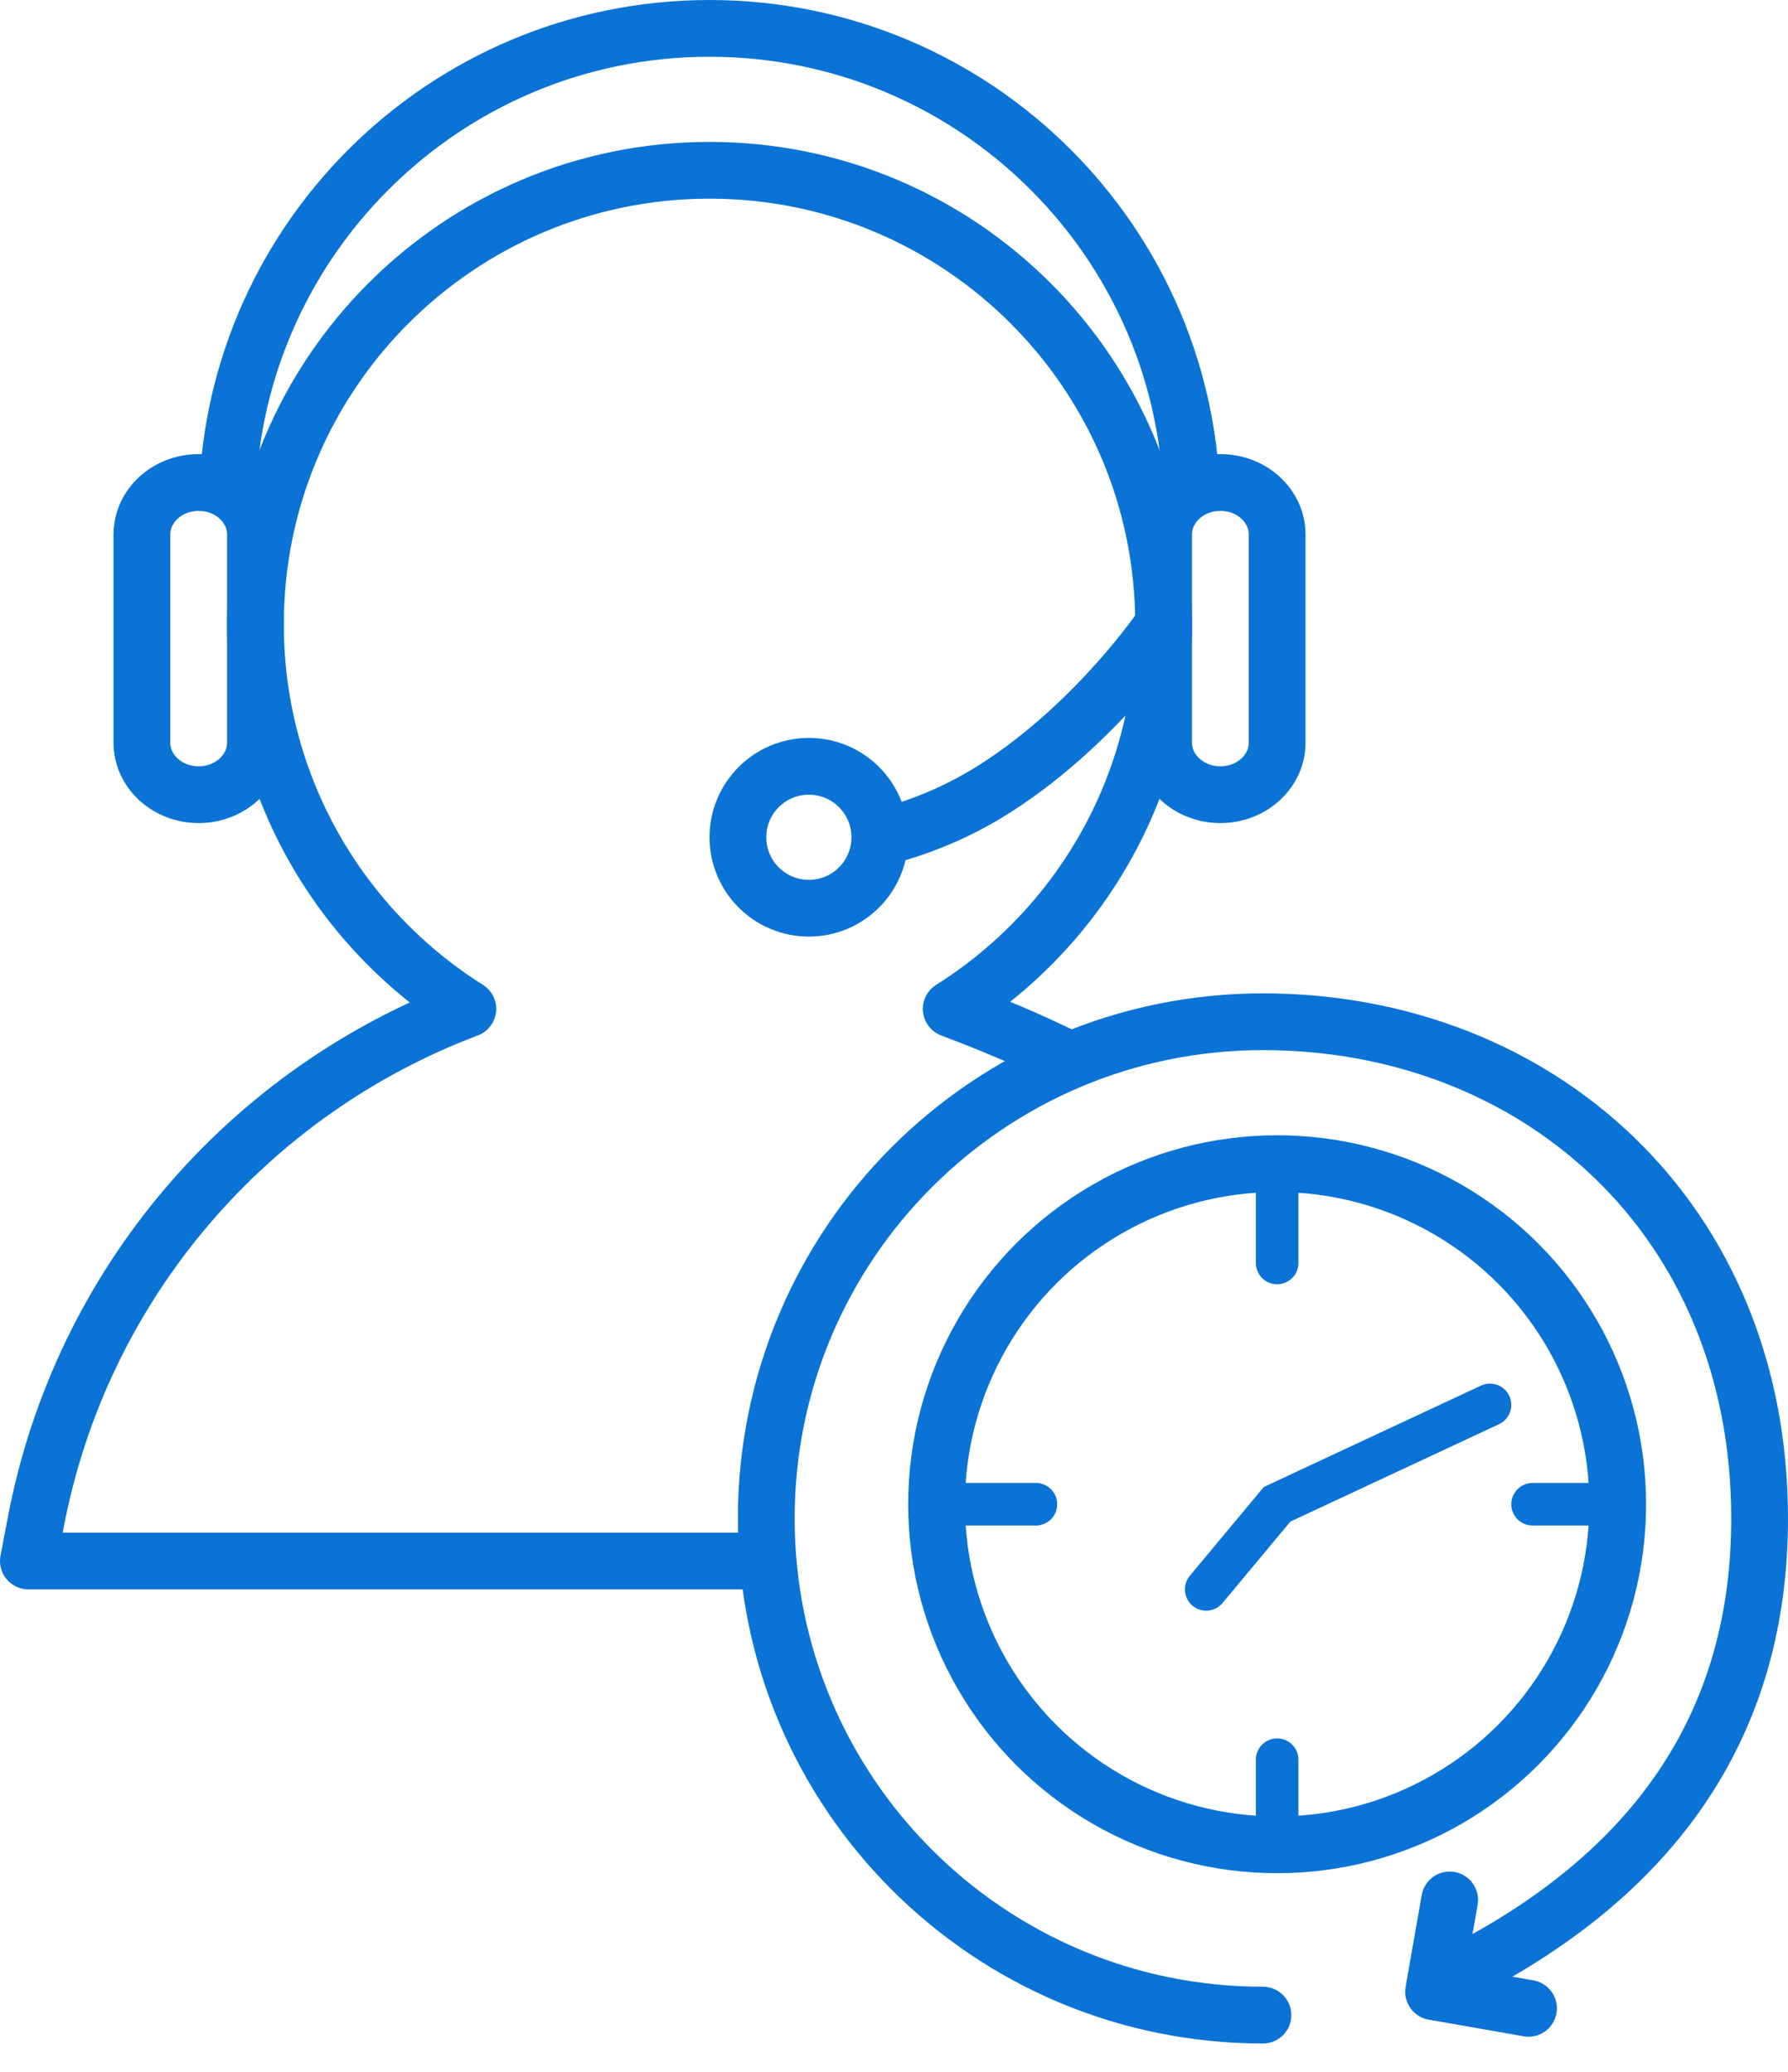
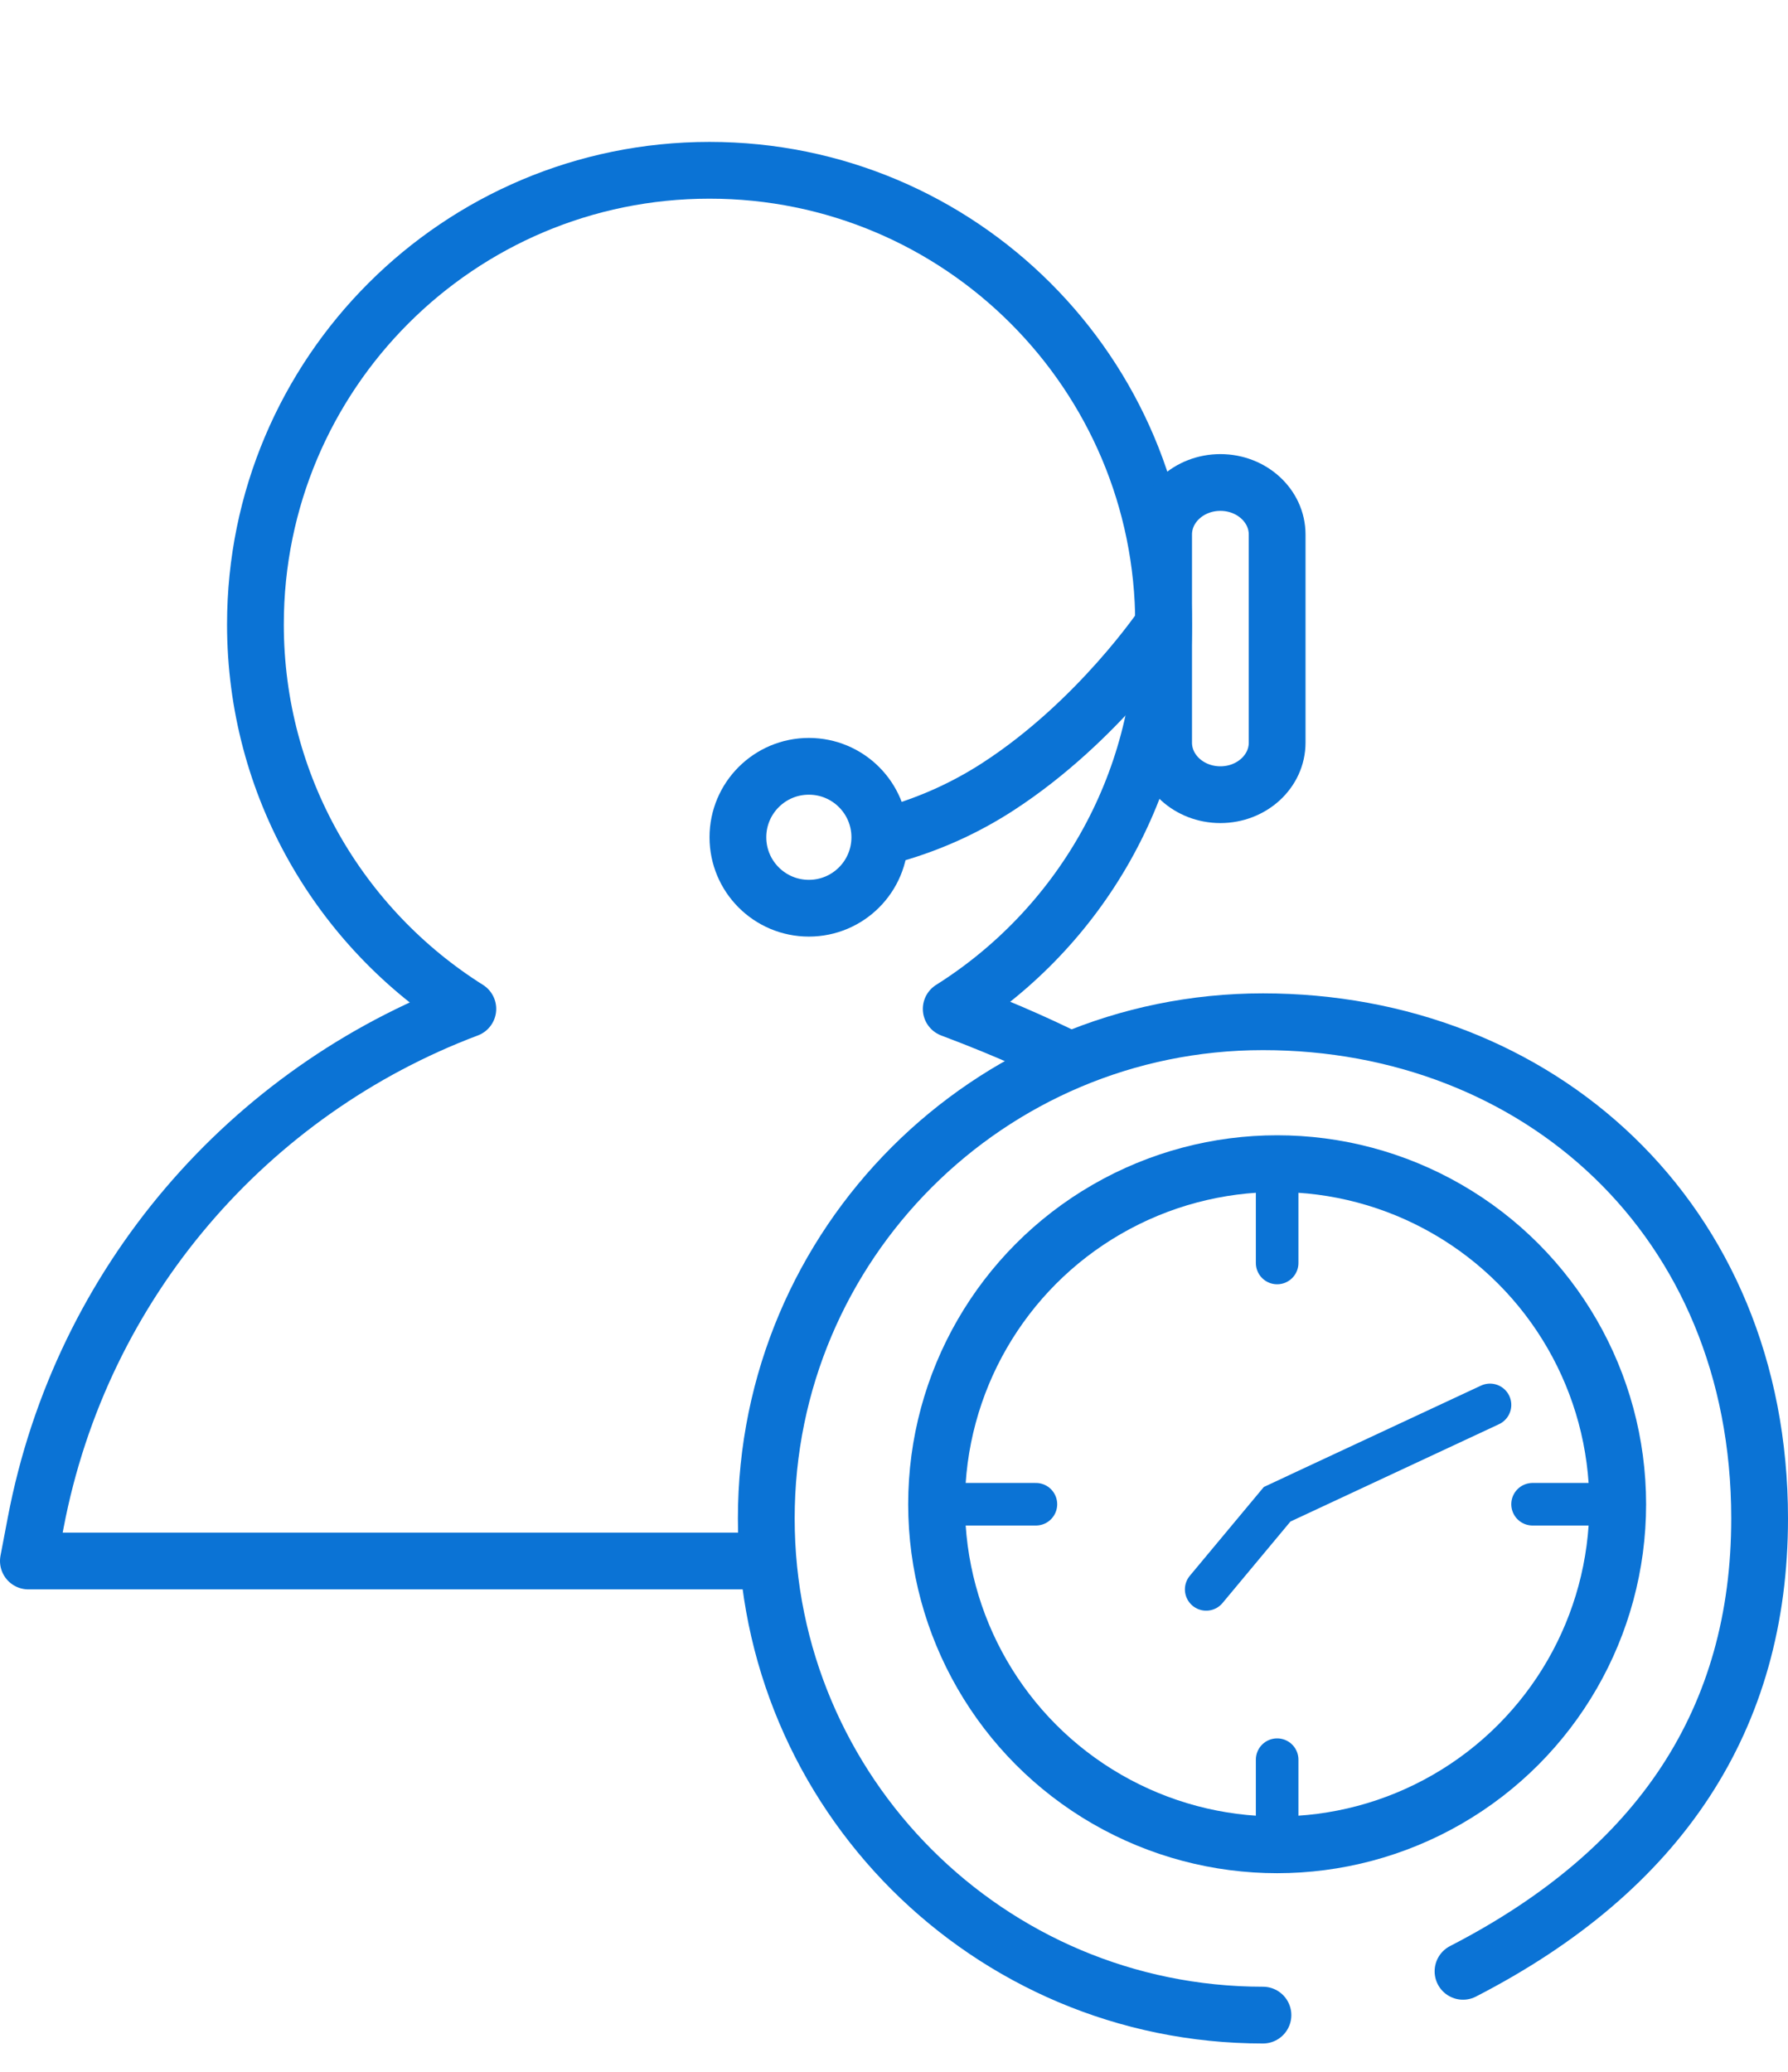
<svg xmlns="http://www.w3.org/2000/svg" width="63" height="73" viewBox="0 0 63 73" fill="none">
  <path d="M27 55H1L1.258 53.647C2.871 45.176 8.789 38.446 16.484 35.547C11.988 32.716 9 27.707 9 22C9 13.163 16.163 6 25 6C33.837 6 41 13.163 41 22C41 27.707 38.012 32.716 33.516 35.548C35.668 36.358 37 37 38 37.5" stroke="#0B73D5" stroke-width="2" stroke-linejoin="round" />
  <path d="M42.5 56L45 53L52.5 49.5" stroke="#0B73D5" stroke-width="1.5" stroke-linecap="round" />
  <path fill-rule="evenodd" clip-rule="evenodd" d="M45 26.167V18.833C45 17.821 44.104 17 43 17C41.896 17 41 17.821 41 18.833V26.167C41 27.179 41.896 28 43 28C44.104 28 45 27.179 45 26.167Z" stroke="#0B73D5" stroke-width="2" />
-   <path fill-rule="evenodd" clip-rule="evenodd" d="M9 26.167V18.833C9 17.821 8.104 17 7 17C5.896 17 5 17.821 5 18.833V26.167C5 27.179 5.896 28 7 28C8.104 28 9 27.179 9 26.167Z" stroke="#0B73D5" stroke-width="2" />
-   <path d="M42 18C42 8.611 34.389 1 25 1C15.611 1 8 8.611 8 18" stroke="#0B73D5" stroke-width="2" />
  <path d="M28.5 32C29.881 32 31 30.881 31 29.5C31 28.119 29.881 27 28.5 27C27.119 27 26 28.119 26 29.5C26 30.881 27.119 32 28.5 32Z" stroke="#0B73D5" stroke-width="2" />
  <path d="M31.54 29.373C32.839 28.994 34.048 28.441 35.167 27.715C38.716 25.413 41 22 41 22" stroke="#0B73D5" stroke-width="2" />
  <path d="M44.5 71C34.835 71 27 63.165 27 53.5C27 43.835 34.835 36 44.5 36C54.165 36 62 42.924 62 53.5C62 60.551 58.517 65.87 51.549 69.457" stroke="#0B73D5" stroke-width="2" stroke-linecap="round" stroke-linejoin="round" />
-   <path d="M53.857 70.761L50.512 70.175L51.079 66.942" stroke="#0B73D5" stroke-width="2" stroke-linecap="round" stroke-linejoin="round" />
  <path d="M45 42V44.5" stroke="#0B73D5" stroke-width="1.5" stroke-linecap="round" />
  <path d="M45 62V64.5" stroke="#0B73D5" stroke-width="1.5" stroke-linecap="round" />
  <path d="M56.5 53L54 53" stroke="#0B73D5" stroke-width="1.5" stroke-linecap="round" />
  <path d="M36.5 53L34 53" stroke="#0B73D5" stroke-width="1.5" stroke-linecap="round" />
  <circle cx="45" cy="53" r="12" stroke="#0B73D5" stroke-width="2" />
</svg>